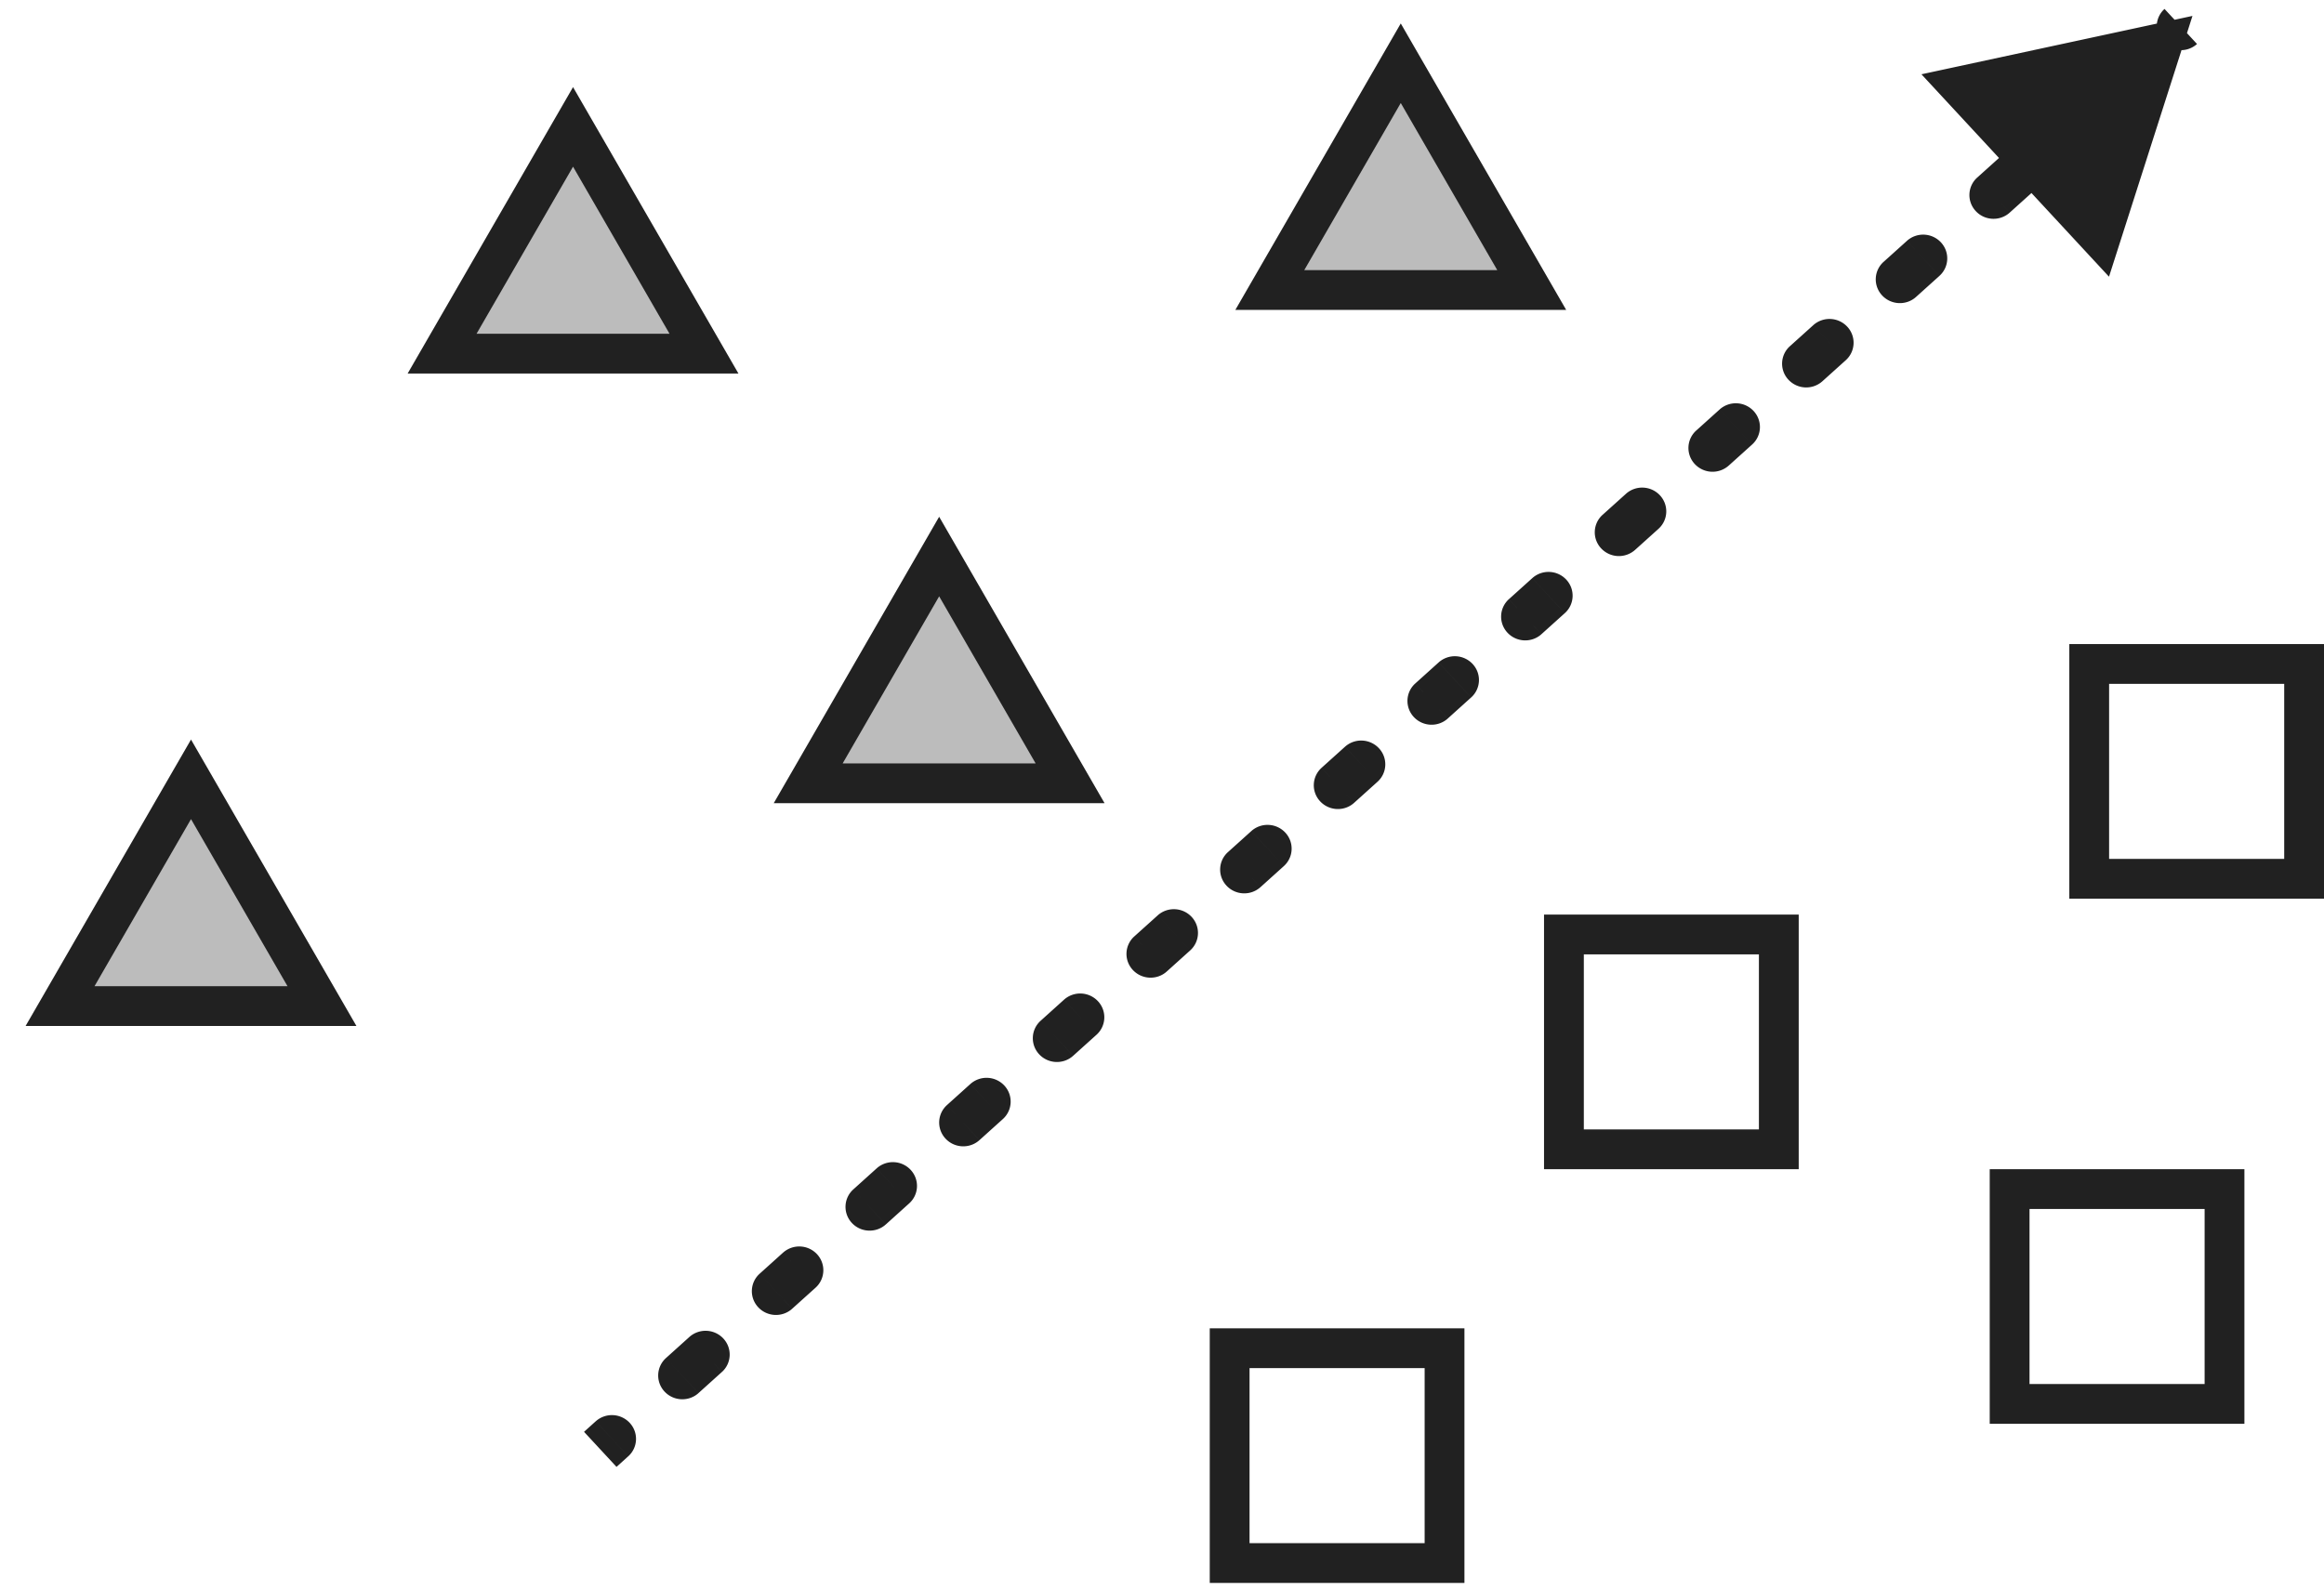
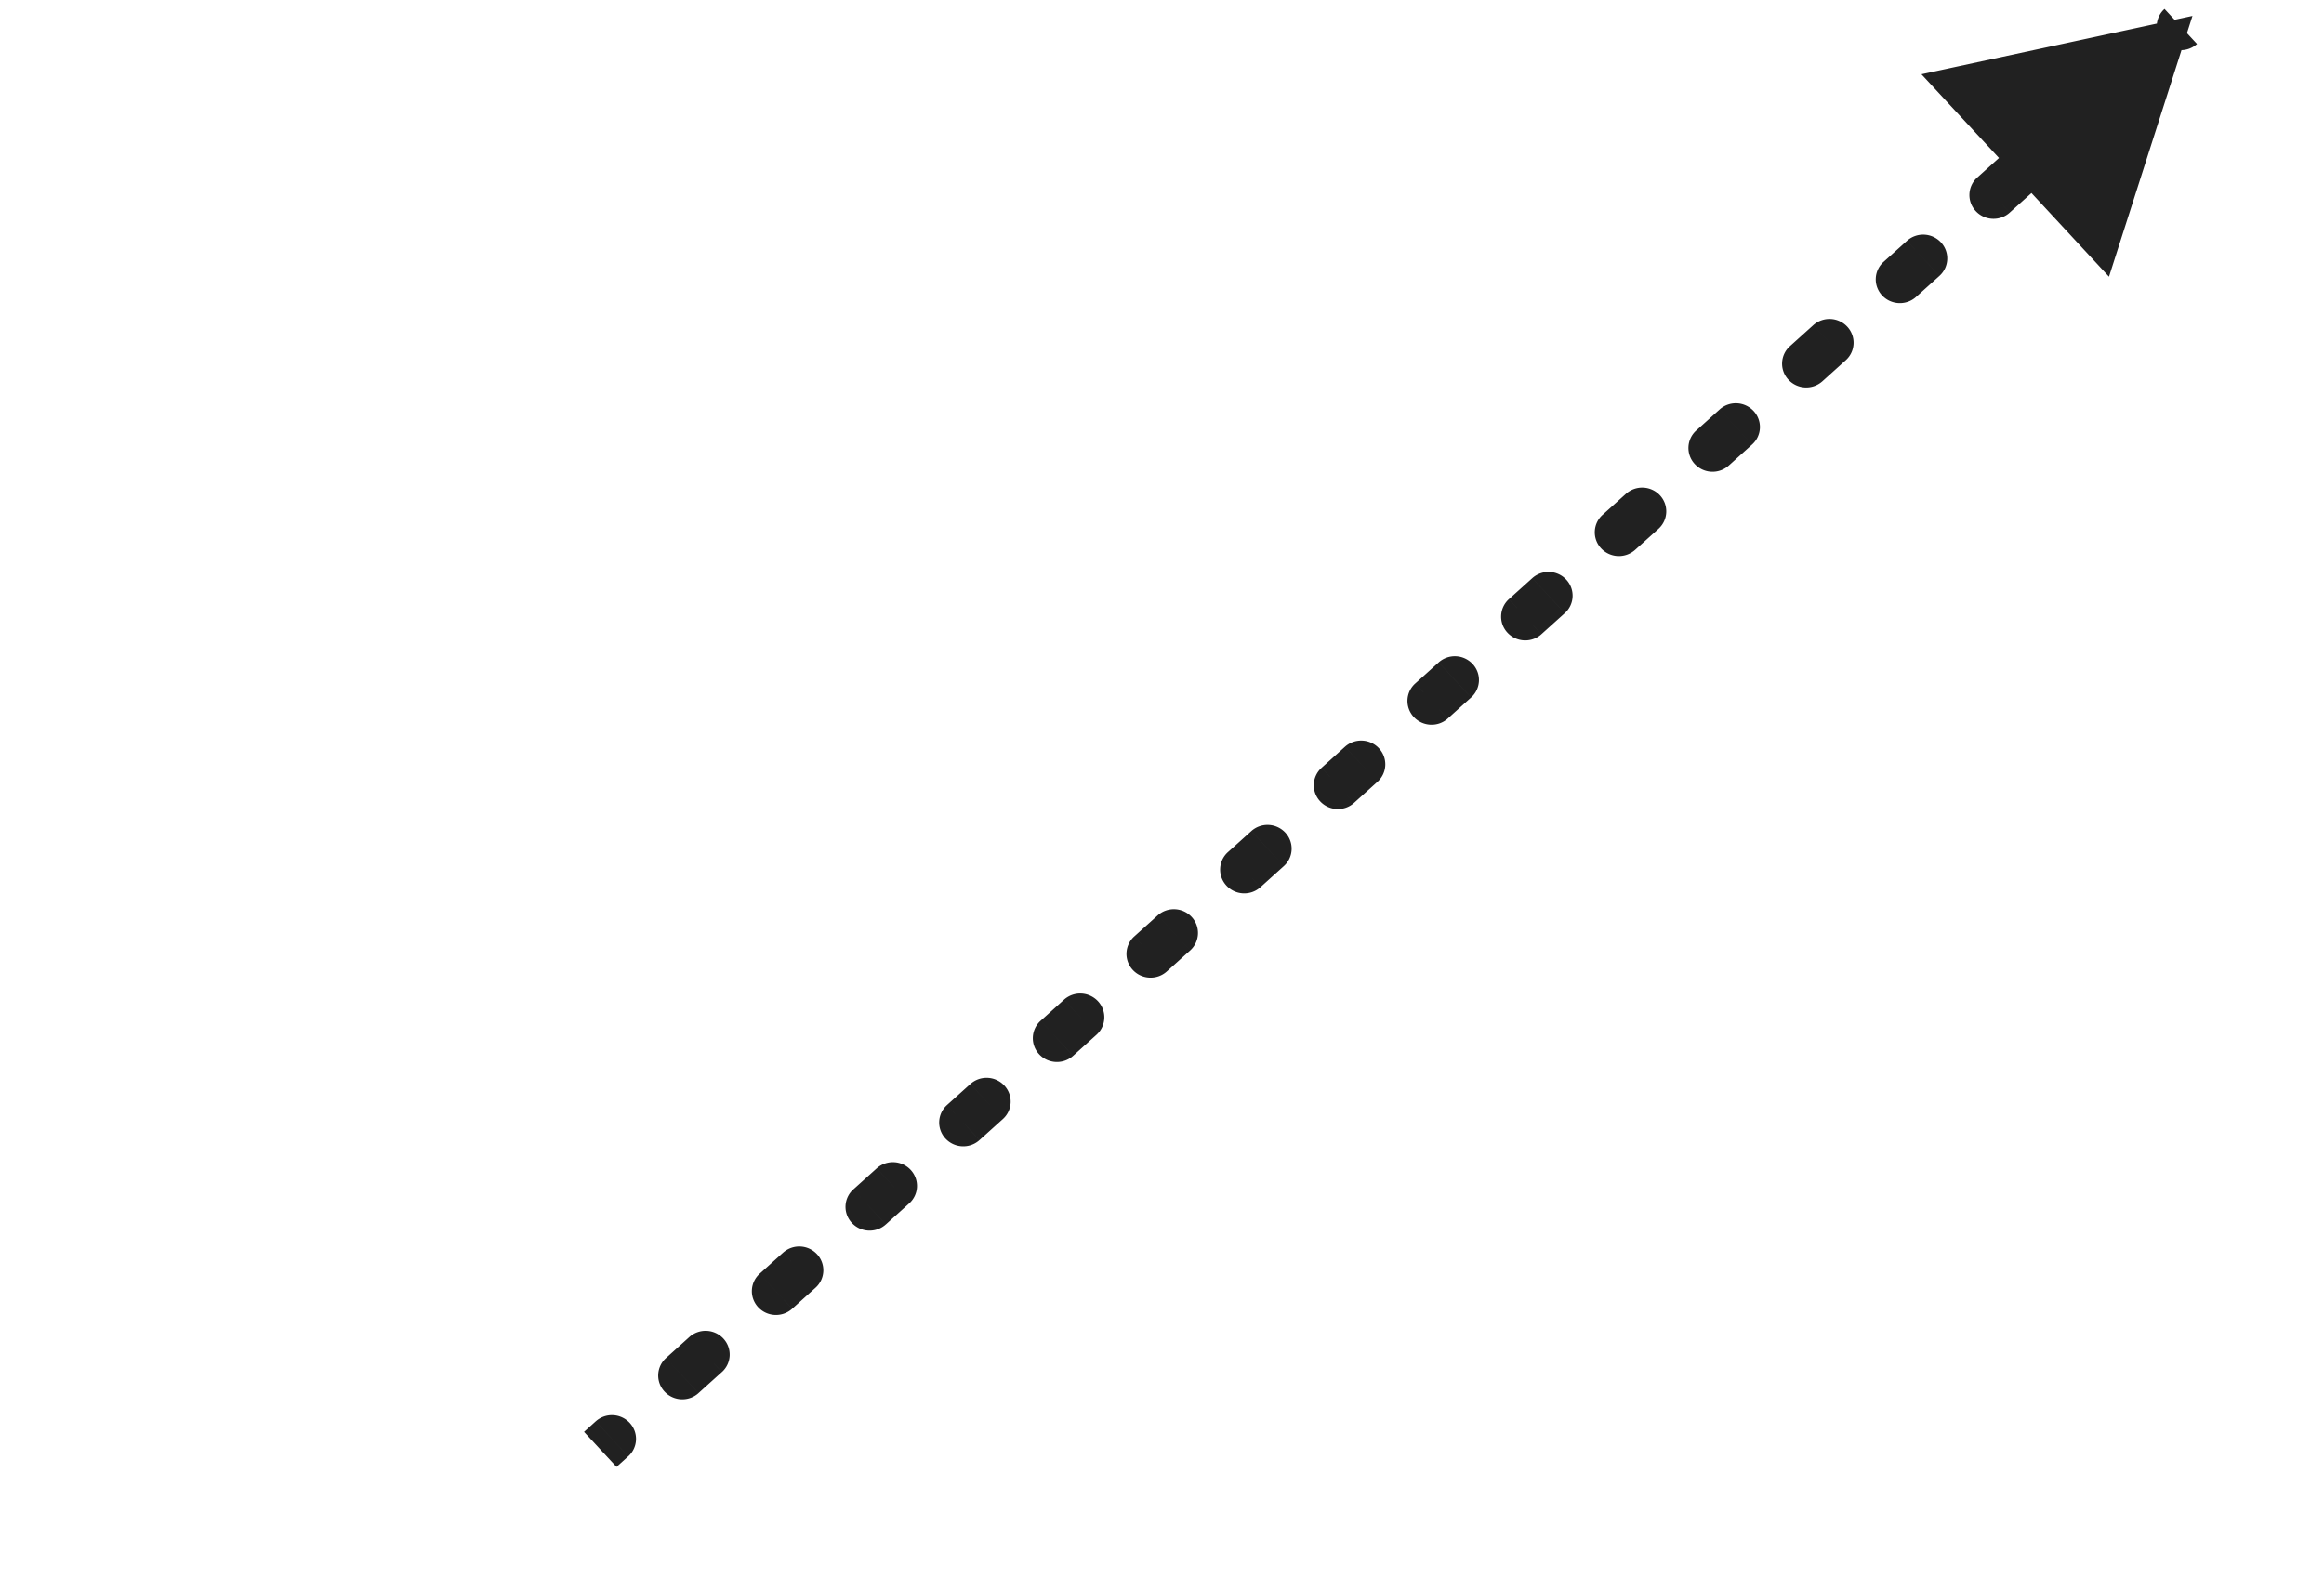
<svg xmlns="http://www.w3.org/2000/svg" width="146" height="100" viewBox="0 0 146 100" fill="none">
  <path d="m137.737 1-2.622 8.194-5.891-6.36L137.737 1zm-99.8 88.866a.763.763 0 0 1 1.066.05.737.737 0 0 1-.046 1.052l-1.02-1.102zm5.433-2.873a.763.763 0 0 1-1.067-.049.737.737 0 0 1 .046-1.052l1.02 1.101zm.45-2.426a.763.763 0 0 1 1.067.05.737.737 0 0 1-.047 1.052l-1.02-1.102zm5.433-2.872a.763.763 0 0 1-1.066-.05.737.737 0 0 1 .046-1.052l1.02 1.102zm.451-2.426a.763.763 0 0 1 1.067.049.737.737 0 0 1-.047 1.052l-1.02-1.102zm5.433-2.873a.763.763 0 0 1-1.067-.05.737.737 0 0 1 .047-1.052l1.02 1.102zm.45-2.426a.763.763 0 0 1 1.068.05.737.737 0 0 1-.047 1.051l-1.02-1.101zm5.434-2.873a.763.763 0 0 1-1.067-.05.737.737 0 0 1 .047-1.051l1.02 1.101zm.45-2.426a.763.763 0 0 1 1.068.05.737.737 0 0 1-.047 1.051l-1.02-1.101zm5.434-2.873a.763.763 0 0 1-1.067-.049.737.737 0 0 1 .047-1.052l1.02 1.101zm.45-2.426a.763.763 0 0 1 1.068.05.737.737 0 0 1-.047 1.052l-1.02-1.102zM72.79 60.5a.763.763 0 0 1-1.067-.05.737.737 0 0 1 .047-1.052l1.02 1.102zm.45-2.427a.763.763 0 0 1 1.068.05.737.737 0 0 1-.047 1.052l-1.02-1.102zm5.434-2.872a.763.763 0 0 1-1.067-.05.737.737 0 0 1 .047-1.052l1.02 1.102zm.45-2.426a.763.763 0 0 1 1.067.049.737.737 0 0 1-.046 1.052l-1.02-1.101zm5.434-2.873a.763.763 0 0 1-1.067-.05.737.737 0 0 1 .047-1.051l1.02 1.101zm.45-2.426a.763.763 0 0 1 1.067.05.737.737 0 0 1-.046 1.051l-1.02-1.101zm5.434-2.873a.763.763 0 0 1-1.067-.049.737.737 0 0 1 .046-1.052l1.02 1.101zm.45-2.426a.763.763 0 0 1 1.067.05.737.737 0 0 1-.046 1.052l-1.02-1.102zm5.434-2.872a.763.763 0 0 1-1.067-.05.737.737 0 0 1 .046-1.052l1.02 1.102zm.45-2.427a.763.763 0 0 1 1.067.05.737.737 0 0 1-.046 1.052l-1.02-1.102zm5.434-2.872a.763.763 0 0 1-1.067-.05.738.738 0 0 1 .046-1.052l1.021 1.102zm.45-2.426a.763.763 0 0 1 1.067.049.738.738 0 0 1-.046 1.052l-1.021-1.101zm5.433-2.873a.762.762 0 0 1-1.066-.05.738.738 0 0 1 .046-1.052l1.02 1.102zm.451-2.426a.763.763 0 0 1 1.067.05.737.737 0 0 1-.047 1.051l-1.02-1.101zm5.433-2.873a.763.763 0 0 1-1.067-.05.738.738 0 0 1 .047-1.051l1.02 1.101zm.451-2.426a.763.763 0 0 1 1.067.05.737.737 0 0 1-.047 1.052l-1.02-1.102zm5.433-2.872a.763.763 0 0 1-1.067-.05.738.738 0 0 1 .047-1.052l1.02 1.102zm.451-2.427a.763.763 0 0 1 1.067.05.737.737 0 0 1-.047 1.052l-1.02-1.102zm5.433-2.872a.763.763 0 0 1-1.067-.05.737.737 0 0 1 .047-1.052l1.02 1.102zm.451-2.427a.763.763 0 0 1 1.067.05.738.738 0 0 1-.047 1.052l-1.02-1.102zm5.433-2.872a.763.763 0 0 1-1.067-.05.737.737 0 0 1 .047-1.052l1.02 1.102zm.451-2.426a.763.763 0 0 1 1.067.05.738.738 0 0 1-.047 1.051l-1.02-1.101zm5.433-2.873a.763.763 0 0 1-1.067-.05.737.737 0 0 1 .047-1.051l1.02 1.101zM37.201 90.528l.735-.662 1.02 1.102-.735.662-1.02-1.102zm5.148-4.636 1.471-1.325 1.02 1.102-1.47 1.324-1.02-1.101zm5.884-5.299 1.471-1.325 1.02 1.102-1.47 1.325-1.02-1.102zm5.884-5.299 1.47-1.324 1.021 1.101-1.47 1.325-1.021-1.102zm5.884-5.298 1.47-1.325 1.021 1.101-1.47 1.325L60 69.996zm5.884-5.3 1.47-1.324 1.021 1.102-1.47 1.324-1.021-1.101zm5.884-5.298 1.47-1.325 1.021 1.102-1.471 1.325-1.02-1.102zm5.884-5.299 1.47-1.324 1.02 1.101-1.47 1.325-1.02-1.102zm5.883-5.298 1.471-1.325 1.02 1.101-1.47 1.325-1.02-1.101zm5.884-5.3 1.471-1.324 1.02 1.102-1.47 1.324-1.02-1.101zm5.884-5.298 1.471-1.325 1.02 1.102-1.47 1.325-1.02-1.102zm5.884-5.299 1.471-1.324 1.021 1.101-1.471 1.325-1.021-1.102zm5.884-5.299 1.471-1.324 1.02 1.101-1.471 1.325-1.02-1.102zm5.884-5.298 1.471-1.325 1.02 1.102-1.471 1.324-1.02-1.101zm5.884-5.299 1.471-1.325 1.02 1.102-1.471 1.325-1.02-1.102zm5.884-5.299 1.471-1.325 1.02 1.102-1.471 1.325-1.02-1.102zm5.884-5.299 1.471-1.324 1.02 1.101-1.471 1.325-1.02-1.102zM137.737 1l-5.244 16.388-11.782-12.72L137.737 1zM37.427 89.315a1.526 1.526 0 0 1 2.133.099c.563.608.522 1.55-.093 2.104l-2.04-2.203zm6.453-1.77c-.615.553-1.57.509-2.134-.1a1.475 1.475 0 0 1 .093-2.104l2.04 2.203zm-.57-3.529a1.526 1.526 0 0 1 2.134.1c.563.608.522 1.55-.093 2.103l-2.041-2.203zm6.454-1.77c-.615.553-1.57.51-2.134-.1a1.475 1.475 0 0 1 .093-2.104l2.04 2.203zm-.57-3.528a1.526 1.526 0 0 1 2.134.098c.563.609.522 1.55-.093 2.105l-2.041-2.203zm6.453-1.771c-.614.553-1.57.51-2.133-.099a1.475 1.475 0 0 1 .093-2.104l2.04 2.203zm-.57-3.528a1.526 1.526 0 0 1 2.135.099c.563.608.521 1.55-.094 2.104l-2.04-2.203zm6.454-1.771c-.615.554-1.57.51-2.133-.099a1.475 1.475 0 0 1 .093-2.104l2.04 2.203zm-.57-3.528a1.526 1.526 0 0 1 2.135.099c.563.608.521 1.55-.094 2.104l-2.04-2.203zm6.454-1.77c-.615.553-1.57.509-2.134-.1a1.475 1.475 0 0 1 .094-2.104l2.04 2.203zm-.57-3.529a1.526 1.526 0 0 1 2.135.1c.563.608.521 1.55-.094 2.104l-2.04-2.204zm6.454-1.77c-.615.553-1.57.509-2.134-.1a1.475 1.475 0 0 1 .093-2.104L73.3 61.05zm-.57-3.528a1.526 1.526 0 0 1 2.134.098c.564.609.522 1.55-.093 2.105l-2.04-2.203zm6.454-1.771c-.615.553-1.57.51-2.134-.1a1.475 1.475 0 0 1 .093-2.103l2.041 2.203zm-.57-3.528a1.526 1.526 0 0 1 2.134.099c.564.608.522 1.55-.093 2.104l-2.04-2.203zm6.454-1.771c-.615.554-1.57.51-2.134-.099a1.475 1.475 0 0 1 .093-2.104l2.041 2.203zm-.57-3.528a1.526 1.526 0 0 1 2.134.099c.564.608.522 1.55-.093 2.104l-2.04-2.203zm6.454-1.77c-.615.553-1.57.509-2.134-.1a1.475 1.475 0 0 1 .093-2.104l2.04 2.203zm-.57-3.529a1.526 1.526 0 0 1 2.134.1c.564.608.522 1.55-.093 2.103l-2.04-2.203zm6.454-1.77c-.615.553-1.57.509-2.134-.1a1.475 1.475 0 0 1 .093-2.104l2.04 2.203zm-.57-3.528a1.526 1.526 0 0 1 2.134.098c.564.609.522 1.55-.093 2.105l-2.04-2.203zm6.454-1.771a1.526 1.526 0 0 1-2.134-.1 1.474 1.474 0 0 1 .093-2.104l2.041 2.204zm-.57-3.528a1.526 1.526 0 0 1 2.134.099c.563.608.522 1.55-.093 2.104l-2.041-2.203zm6.454-1.771a1.526 1.526 0 0 1-2.134-.099 1.474 1.474 0 0 1 .093-2.104l2.041 2.203zm-.57-3.528a1.526 1.526 0 0 1 2.134.099c.563.608.522 1.55-.093 2.104l-2.041-2.203zm6.454-1.77a1.526 1.526 0 0 1-2.134-.1 1.474 1.474 0 0 1 .093-2.104l2.041 2.203zm-.57-3.529a1.526 1.526 0 0 1 2.134.1c.563.607.521 1.55-.093 2.103l-2.041-2.203zm6.453-1.77c-.615.553-1.57.509-2.133-.1a1.474 1.474 0 0 1 .093-2.104l2.04 2.203zm-.569-3.528a1.526 1.526 0 0 1 2.134.098c.563.609.521 1.55-.094 2.105l-2.04-2.203zm6.453-1.771c-.615.553-1.57.51-2.134-.1a1.475 1.475 0 0 1 .094-2.104l2.04 2.204zm-.569-3.528a1.525 1.525 0 0 1 2.133.099c.564.608.522 1.55-.093 2.104l-2.04-2.203zm6.453-1.771c-.615.554-1.57.51-2.134-.099a1.475 1.475 0 0 1 .094-2.104l2.04 2.203zm-.569-3.528a1.525 1.525 0 0 1 2.133.099c.564.608.522 1.55-.093 2.104l-2.04-2.203zm6.453-1.771c-.615.554-1.57.51-2.134-.099a1.475 1.475 0 0 1 .093-2.104l2.041 2.203zM36.691 89.978l.735-.663 2.04 2.203-.735.663-2.04-2.203zm5.148-4.637 1.471-1.325 2.04 2.203-1.47 1.325-2.041-2.203zm5.884-5.299 1.47-1.324 2.042 2.203-1.471 1.324-2.041-2.203zm5.884-5.298 1.47-1.325 2.041 2.203-1.47 1.325-2.041-2.203zm5.884-5.3 1.47-1.324 2.041 2.203-1.47 1.325-2.041-2.203zm5.884-5.298 1.47-1.325 2.041 2.204-1.47 1.324-2.041-2.203zm5.883-5.299 1.472-1.324 2.04 2.203-1.47 1.324-2.041-2.203zm5.884-5.298 1.471-1.325 2.041 2.203-1.47 1.325-2.042-2.203zm5.884-5.3 1.471-1.324 2.041 2.203-1.471 1.325-2.04-2.203zm5.884-5.298 1.471-1.325 2.04 2.203-1.47 1.325-2.04-2.203zm5.884-5.299 1.471-1.324 2.04 2.203-1.47 1.324-2.04-2.203zm5.884-5.299 1.471-1.324 2.041 2.203-1.471 1.325-2.041-2.204zm5.884-5.298 1.471-1.325 2.041 2.203-1.471 1.325-2.041-2.203zm5.884-5.299 1.471-1.325 2.041 2.203-1.471 1.325-2.041-2.203zm5.884-5.299 1.471-1.324 2.04 2.203-1.471 1.324-2.04-2.203zm5.884-5.299 1.471-1.324 2.04 2.203-1.471 1.324-2.04-2.203zm5.884-5.298 1.471-1.325 2.04 2.203-1.471 1.325-2.04-2.203z" fill="#212121" />
-   <path d="M27.773 22.224 36 7.974l8.227 14.25H27.773zM3.773 63.224 12 48.974l8.227 14.25H3.773zM79.773 18.224 88 3.974l8.227 14.25H79.773zM50.773 49.224 59 34.974l8.227 14.25H50.773z" fill="#212121" fill-opacity=".3" stroke="#212121" stroke-width="2.5" />
-   <path stroke="#212121" stroke-width="2.5" d="M98.25 58.724h13.5v13.5h-13.5zM77.25 84.724h13.5v13.5h-13.5zM131.25 41.724h13.5v13.5h-13.5zM126.25 74.724h13.5v13.5h-13.5z" />
</svg>